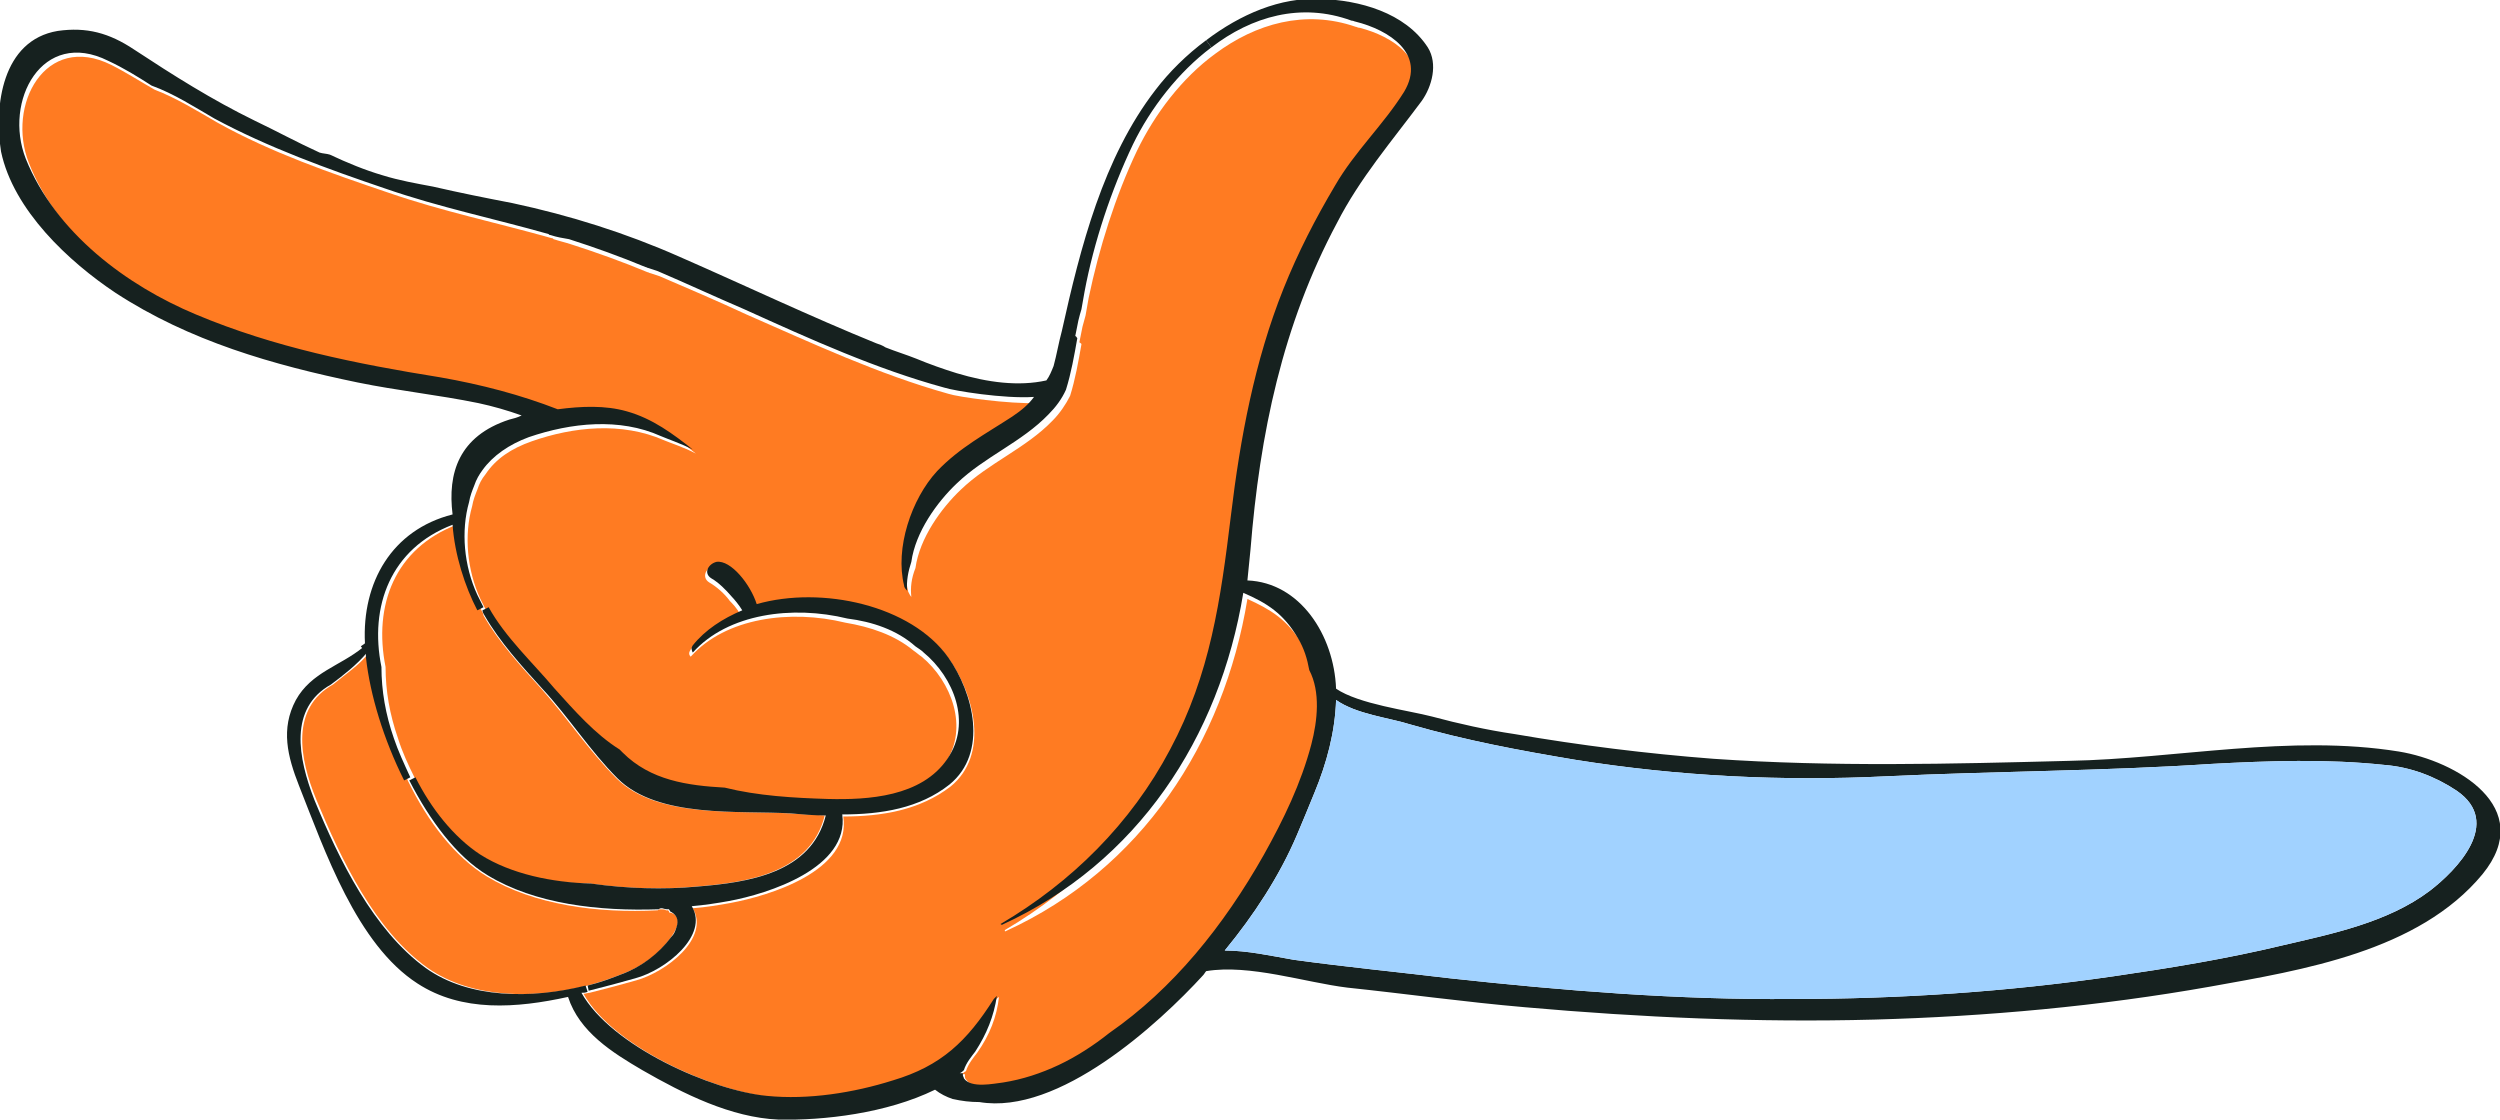
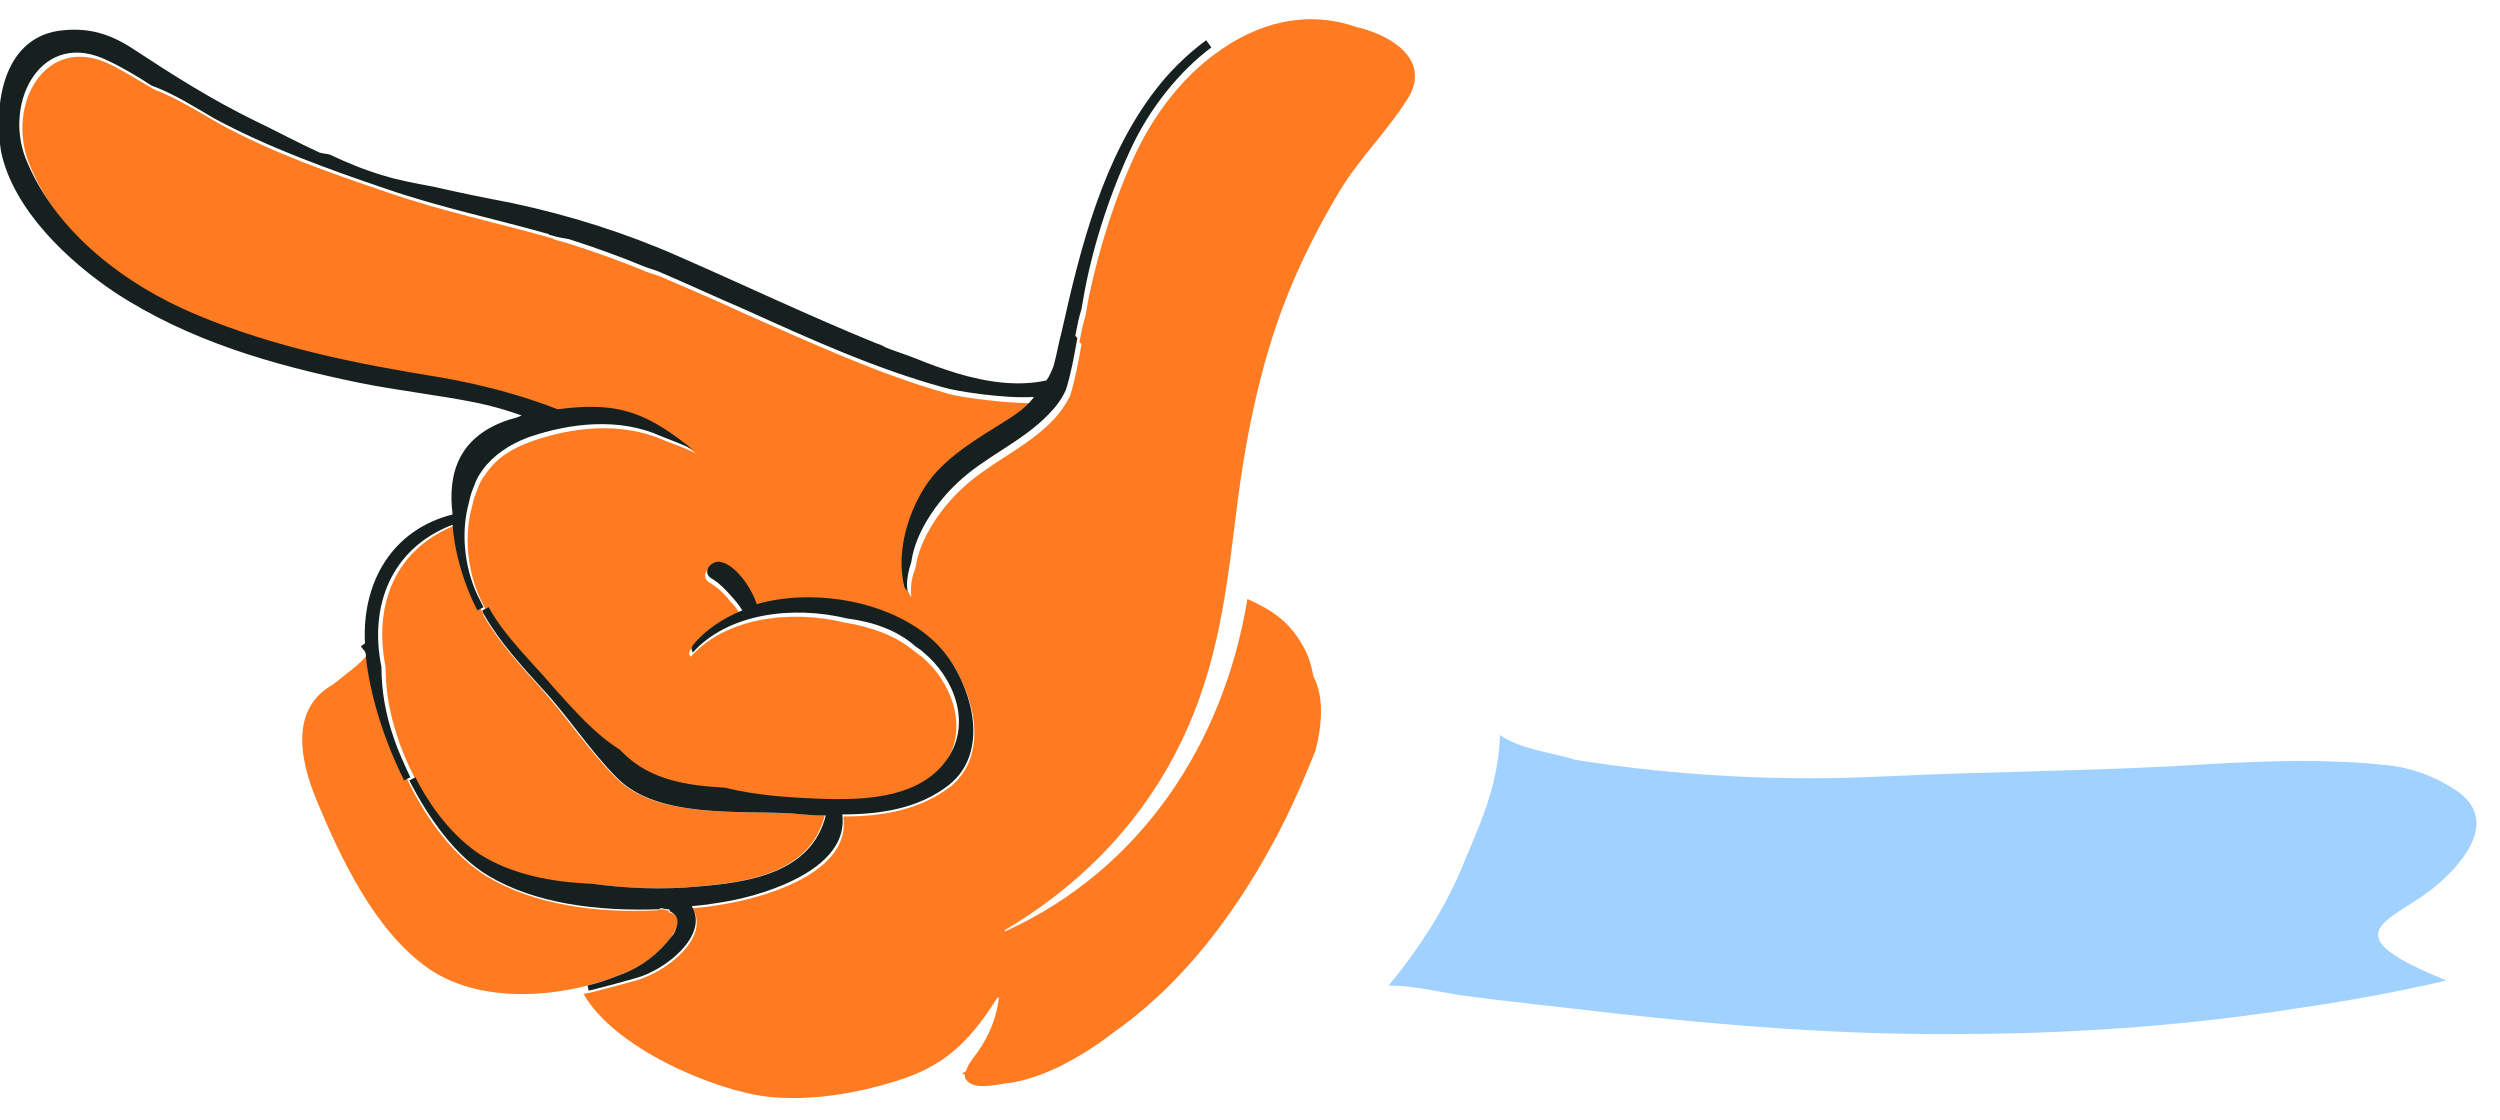
<svg xmlns="http://www.w3.org/2000/svg" version="1.1" id="Layer_1" x="0px" y="0px" viewBox="0 0 242.5 108.6" style="enable-background:new 0 0 242.5 108.6;" xml:space="preserve">
  <style type="text/css">
	.st0{fill:#FF7B22;}
	.st1{fill:#16211F;}
	.st2{fill:#A1D2FF;}
</style>
  <g>
    <g>
      <path class="st0" d="M65.6,90c-0.1,0.3-0.3,0.6-0.5,0.9c-1.2,1.7-2.9,2.9-4.8,3.6c-1,0.4-2.2,0.8-3.3,1.1    c-5.1,1.3-11.2,1.3-15.5-1.7c-5.1-3.6-8.4-10.5-10.8-16.3c-1.7-4.1-2.5-8.9,1.6-11.2c1.2-1,2.6-1.9,3.5-3.1c0,0.2,0,0.4,0.1,0.6    c0.4,3.5,1.8,7.9,3.7,11.9c1.9,3.9,4.5,7.3,7.6,9.2c4.6,2.8,10.8,3.6,16.6,3.3c0.1-0.1,0.2-0.1,0.3-0.1c0.2,0,0.4,0,0.5,0.1    c0.1,0,0.2,0,0.2,0c0.1,0.1,0.1,0.1,0.1,0.2C65.6,88.6,66,89.2,65.6,90z" />
      <path class="st0" d="M80,79.1c-1.4,5.6-7.5,6.5-12.5,6.9c-3.2,0.3-6.8,0.2-10.3-0.3c-3.7,0-7.7-0.8-10.7-2.8    c-2.7-1.8-4.8-4.5-6.3-7.5c-0.6-1.2-1.2-2.5-1.6-3.8c-0.8-2.3-1.2-4.6-1.2-6.9c-1.2-6,0.9-11.5,6.9-13.8c0.1,2.9,1.1,6,2.4,8.3    c0.1,0.2,0.2,0.3,0.2,0.5c1.5,2.6,3.6,4.9,5.6,7.1c2.5,2.8,4.6,6,7.3,8.7c3.9,3.9,11.8,3.1,16.8,3.4C77.7,79,78.8,79,80,79.1z" />
      <path class="st0" d="M122.8,83c-3.9,6.9-8.8,13-15,17.3c-1.5,1.2-3.2,2.2-4.9,3.1c-1.7,0.8-3.5,1.5-5.4,1.7    c-0.9,0.1-3.1,0.7-3.8-0.4c-0.1-0.1-0.1-0.2-0.1-0.3c0-0.1,0-0.1,0-0.2c-0.1,0-0.2,0-0.3,0c0.1-0.1,0.2-0.2,0.4-0.3    c0.2-0.7,0.8-1.4,1.1-1.8c1.2-1.7,1.9-3.5,2.1-5.4c-0.1,0.1-0.2,0.1-0.3,0.3c-2.6,4.1-5.1,6.5-9.8,7.9c-3.9,1.2-8.2,1.9-12.2,1.5    c-5.4-0.6-15.1-4.8-18-10c0.2,0,0.4-0.1,0.6-0.1c1.6-0.4,3.1-0.8,4.5-1.2c2.9-0.8,7.2-4.1,5.5-7c1.3-0.1,2.5-0.3,3.6-0.5    c3.8-0.7,11.8-3.1,11-8.4c3.7,0,7.4-0.6,10.4-2.9c3.8-3.1,2.3-8.9-0.1-12.3c-3.6-5.2-12.3-7-18.9-5c-0.6-1.9-2.5-4.3-3.9-4.1    c-0.8,0.1-1.3,1.1-0.5,1.6c0.7,0.4,1.5,1.1,2,1.8c0.2,0.2,0.7,0.7,1,1.3c-1.9,0.8-3.6,1.9-4.8,3.4c-0.2,0.3-0.2,0.5,0,0.7    c3.4-3.8,9.7-4.6,15-3.3c2.4,0.4,4.8,1.2,6.6,2.7c0.3,0.2,0.5,0.4,0.8,0.6c2.9,2.4,4.6,6.9,2.3,10.3c-2.5,3.6-7.6,4-11.6,3.9    c-3.3-0.1-6.7-0.3-10-1.1c-3.6-0.2-7.2-0.8-9.9-3.4c-0.1-0.1-0.2-0.2-0.3-0.3c-2.4-1.5-4.4-3.8-6.3-5.9c-2.2-2.5-4.8-4.9-6.4-7.9    c-0.2-0.4-0.4-0.8-0.6-1.2c-1.3-2.8-1.6-6.2-0.8-9c0.1-0.6,0.3-1.1,0.5-1.6c0.2-0.6,0.4-1,0.8-1.5c1-1.5,2.5-2.5,4.5-3.2    c4-1.4,8.7-1.9,12.8-0.1c0.7,0.3,2,0.7,3.1,1.3c-2-1.6-3.9-3.1-6.4-3.7c-2.2-0.6-4.5-0.6-6.7-0.2c-3.7-1.4-7.4-2.4-11.4-3.1    c-8.1-1.3-16-2.9-23.7-6.1c-6.7-2.8-13.7-7.9-16.5-15.1c-2.2-5.6,1.6-12.7,8-9.5c1.4,0.7,2.8,1.6,4.2,2.4c2.1,0.8,4.2,2.1,6.1,3.2    c5.2,2.9,11,4.9,16.6,6.8c5.2,1.8,10.5,2.9,15.8,4.4c0.1,0,0.1,0,0.2,0.1c0.6,0.2,1.1,0.3,1.7,0.5c2.5,0.8,5,1.7,7.4,2.7    c0.1,0,0.2,0.1,0.3,0.1c0.3,0.1,0.6,0.2,0.9,0.3c2.8,1.2,5.6,2.4,8.4,3.7c6.4,2.8,12.8,5.8,19.6,7.7c0.9,0.3,5.8,1,8.7,0.9    c-0.6,0.7-1.2,1.3-2.1,1.9c-2.6,1.7-5.1,3-7.3,5.3c-2.5,2.7-4.1,7.5-3.2,11.1c0.1,0.2,0.2,0.4,0.3,0.5c-0.1-0.9,0-1.8,0.4-2.8    c0.4-2.9,2.5-5.8,4.4-7.6c2.7-2.6,6.3-4,8.9-6.7c0.7-0.7,1.3-1.6,1.7-2.4c0.5-1.6,0.8-3.3,1.1-5c0-0.1-0.1-0.1-0.2-0.2    c0.1-0.5,0.2-1,0.3-1.5c0.1-0.4,0.2-0.7,0.3-1.1c0.1-0.6,0.2-1.1,0.3-1.7c1-4.8,2.6-9.9,4.7-14.3c1.7-3.5,4.3-7,7.6-9.4    c3.9-2.9,8.7-4.3,13.6-2.6c0,0,0,0,0,0c0.1,0,0.2,0.1,0.4,0.1c3.1,0.8,6.9,3.1,4.7,6.8c-2,3.2-4.7,5.8-6.7,9.1    c-1.9,3.2-3.6,6.5-5,10c-2.8,7-4.2,14.5-5.1,22c-1,8.2-2,15.3-5.9,22.7c-3.8,7.2-9.6,12.9-16.4,16.9c-0.1,0.1,0,0.2,0.1,0.1    c13.1-6,21.1-18.2,23.4-32.2c2.2,1,3.9,2,5.3,4.4c0.6,1,0.9,2,1.1,3.1c1.1,2.1,0.8,4.9,0.2,7.2C126.3,76.1,124.7,79.7,122.8,83z" />
-       <path class="st1" d="M232.7,72.9c5.5,0.9,13.4,5.4,8.1,11.9c-6.2,7.5-17.5,9.3-26.4,10.9c-10.7,1.9-21.7,2.9-32.6,3.2    c-11.3,0.3-22.6-0.2-33.9-1.2c-5.8-0.5-11.5-1.3-17.2-1.9c-4.1-0.5-9.5-2.3-13.7-1.6c-0.1,0.1-0.2,0.3-0.3,0.4    c-4.3,4.7-14,13.6-21.7,12.3c-0.9,0-1.7-0.1-2.6-0.3c-0.6-0.2-1.2-0.5-1.7-0.9c-4.7,2.3-10.8,3-15.2,2.9    c-4.6-0.2-9.2-2.5-13.2-4.8c-2.9-1.7-6.1-3.7-7.2-7.1c-5,1.1-10.3,1.5-14.6-1.3c-5.9-3.8-9-12.9-11.5-19.2    c-1.1-2.8-1.8-5.5-0.3-8.3c1.5-2.7,4.3-3.3,6.5-5.1l0.4,0.5c-1,1.2-2.3,2.2-3.5,3.1c-4.1,2.3-3.2,7.1-1.6,11.2    c2.4,5.8,5.7,12.6,10.8,16.3c4.2,3,10.3,3,15.5,1.7l0.2,0.6c-0.2,0.1-0.4,0.1-0.6,0.1c2.9,5.2,12.7,9.5,18,10    c4,0.4,8.4-0.3,12.2-1.5c4.7-1.4,7.2-3.8,9.8-7.9c0.1-0.1,0.2-0.2,0.3-0.3c-0.3,2-1,3.7-2.1,5.4c-0.3,0.4-0.9,1.1-1.1,1.8    c-0.1,0.1-0.2,0.2-0.4,0.3c0.1,0,0.2,0,0.3,0c0,0.1,0,0.1,0,0.2c0,0.1,0.1,0.2,0.1,0.3c0.7,1,2.9,0.5,3.8,0.4    c1.9-0.3,3.7-0.9,5.4-1.7c1.7-0.8,3.4-1.9,4.9-3.1c6.2-4.3,11.1-10.4,15-17.3c1.9-3.4,3.6-6.9,4.6-10.7c0.6-2.3,0.9-5.1-0.2-7.2    c-0.2-1.1-0.5-2.1-1.1-3.1c-1.4-2.4-3-3.4-5.3-4.4c-2.3,14.1-10.3,26.2-23.4,32.2c-0.1,0-0.2-0.1-0.1-0.1    c6.8-4,12.6-9.7,16.4-16.9c3.9-7.3,4.9-14.5,5.9-22.7c0.9-7.5,2.3-15,5.1-22c1.4-3.5,3.1-6.8,5-10c1.9-3.3,4.7-5.9,6.7-9.1    c2.2-3.7-1.5-6-4.7-6.8c-0.1,0-0.2-0.1-0.4-0.1c0,0,0,0,0,0c-4.9-1.8-9.7-0.4-13.6,2.6l-0.5-0.7c3.3-2.5,7.2-4.2,11.1-4    c3.7,0.1,8.2,1.3,10.4,4.7c1,1.6,0.4,3.8-0.6,5.2c-2.9,3.9-6,7.5-8.2,11.8c-5.3,9.9-7.5,20.5-8.4,31.7c-0.1,1-0.2,2-0.3,3    c5.1,0.2,8.4,5.3,8.6,10.5c2.2,1.5,7,2.1,9.3,2.7c2.6,0.7,5.3,1.3,8,1.7c6.4,1.1,12.8,1.9,19.3,2.4c11.6,0.8,23,0.5,34.5,0.2    C211.1,73.6,222.2,71.2,232.7,72.9z M235.7,86.4c2.6-2,7.1-6.6,2.6-9.7c-2.1-1.4-4.5-2.3-7-2.5c-5.6-0.6-11.2-0.4-16.8-0.1    c-10.5,0.7-21,0.7-31.5,1.2c-10.1,0.5-20.2,0-30.2-1.6c-5.4-0.9-10.7-1.9-15.9-3.4c-2.2-0.7-5.3-1-7.3-2.4c-0.1,3.1-0.9,6.1-2.1,9    c-0.6,1.5-1.2,2.9-1.7,4.1c-1.7,4-4.2,7.8-7,11.2c2.2,0,4.4,0.5,6.7,0.9c5.1,0.7,10.2,1.2,15.2,1.8c11,1.2,22.1,2.1,33.2,2    c10.4,0,20.8-0.7,31.1-2.2c5.5-0.8,11-1.7,16.4-3C226.1,90.6,231.6,89.5,235.7,86.4z" />
      <path class="st1" d="M92,63.8c2.4,3.4,3.9,9.2,0.1,12.3c-2.9,2.3-6.6,2.9-10.4,2.9c0.7,5.2-7.2,7.7-11,8.4    c-1.1,0.2-2.4,0.4-3.6,0.5c1.7,2.8-2.5,6.2-5.5,7c-1.4,0.4-2.9,0.8-4.5,1.2L57,95.6c1.2-0.3,2.3-0.7,3.3-1.1    c1.9-0.7,3.6-2,4.8-3.6c0.3-0.3,0.4-0.6,0.5-0.9c0.3-0.8,0-1.3-0.6-1.6c0-0.1-0.1-0.1-0.1-0.2c-0.1,0-0.2,0-0.2,0    c-0.2,0-0.4-0.1-0.5-0.1c-0.1,0-0.2,0-0.3,0.1c-5.8,0.2-12-0.5-16.6-3.3c-3-1.8-5.6-5.3-7.6-9.2l0.6-0.3c1.5,3,3.7,5.8,6.3,7.5    c3,1.9,7,2.7,10.7,2.8c3.5,0.5,7.1,0.6,10.3,0.3c5-0.4,11.1-1.3,12.5-6.9c-1.1,0-2.3-0.1-3.4-0.2c-5-0.3-12.9,0.5-16.8-3.4    c-2.7-2.7-4.7-5.9-7.3-8.7c-2-2.2-4.1-4.5-5.6-7.1c-0.1-0.2-0.2-0.3-0.2-0.5l0.6-0.3c1.6,2.9,4.3,5.4,6.4,7.9    c1.9,2.1,3.9,4.4,6.3,5.9c0.1,0.1,0.2,0.2,0.3,0.3c2.7,2.7,6.3,3.2,9.9,3.4c3.2,0.8,6.7,1,10,1.1c3.9,0.1,9.1-0.2,11.6-3.9    c2.4-3.5,0.6-7.9-2.3-10.3c-0.2-0.2-0.5-0.4-0.8-0.6c-1.8-1.6-4.2-2.4-6.6-2.7c-5.3-1.3-11.6-0.5-15,3.3c-0.1-0.2-0.2-0.4,0-0.7    c1.2-1.5,2.9-2.6,4.8-3.4c-0.3-0.5-0.8-1.1-1-1.3c-0.6-0.7-1.3-1.4-2-1.8c-0.8-0.5-0.3-1.4,0.5-1.6c1.4-0.2,3.3,2.2,3.9,4.1    C79.7,56.8,88.4,58.7,92,63.8z" />
      <path class="st1" d="M53.4,22.8c-0.1,0-0.1,0-0.2-0.1c-5.3-1.5-10.6-2.6-15.8-4.4c-5.6-1.9-11.4-4-16.6-6.8    c-1.9-1.1-3.9-2.4-6.1-3.2c-1.4-0.9-2.7-1.7-4.2-2.4c-6.4-3.2-10.2,3.9-8,9.5c2.9,7.2,9.8,12.3,16.5,15.1    c7.6,3.2,15.6,4.8,23.7,6.1c4,0.7,7.8,1.7,11.4,3.1c2.3-0.3,4.6-0.4,6.7,0.2c2.5,0.7,4.5,2.2,6.4,3.7c-1.2-0.6-2.4-1-3.1-1.3    c-4-1.8-8.7-1.3-12.8,0.1c-1.9,0.7-3.5,1.8-4.5,3.2c-0.3,0.4-0.6,0.9-0.8,1.5c-0.2,0.5-0.4,1-0.5,1.6c-0.8,2.8-0.5,6.2,0.8,9    c0.2,0.4,0.4,0.8,0.6,1.2l-0.6,0.3c-1.2-2.3-2.2-5.4-2.4-8.3c-6,2.3-8.1,7.9-6.9,13.8c0,2.3,0.4,4.6,1.2,6.9    c0.4,1.2,1,2.5,1.6,3.8l-0.6,0.3c-2-4-3.3-8.3-3.7-11.9c0-0.2,0-0.4-0.1-0.6l-0.4-0.5c0.1-0.1,0.3-0.2,0.4-0.3    c-0.3-5.9,2.6-11,8.5-12.5c-0.5-4,0.6-7.6,5.5-9.2c0.4-0.1,0.8-0.2,1.2-0.4c-1.4-0.5-2.8-0.9-4.2-1.2c-3.9-0.8-7.8-1.2-11.7-2    c-8.2-1.7-16.3-4-23.5-8.7c-4.5-3-9.9-8-11.1-13.7C-0.6,10.3,0.2,3.9,5.6,3c2.8-0.4,5,0.2,7.4,1.8c3.8,2.5,7.6,4.9,11.7,6.9    c2.1,1,4.1,2.1,6.3,3.1c0.3,0.1,0.7,0.1,1,0.2c1.7,0.8,3.4,1.5,5.1,2c1.6,0.5,3.3,0.8,4.9,1.1c2.6,0.6,5.1,1.1,7.7,1.6    c5.6,1.2,11,2.9,16.2,5.2c6.4,2.8,12.7,5.8,19.1,8.4c0.3,0.1,0.6,0.2,0.9,0.4c1,0.4,2,0.7,3,1.1c1.2,0.5,2.6,1,3.9,1.4    c3,0.9,6,1.3,8.7,0.7c0.3-0.4,0.5-0.9,0.7-1.4c0.3-1.1,0.5-2.3,0.8-3.4c1.8-8.1,4-16.8,9.1-23.4c1.3-1.7,3-3.4,4.9-4.8l0.5,0.7    c-3.2,2.4-5.9,5.9-7.6,9.4c-2.1,4.4-3.8,9.5-4.7,14.3c-0.1,0.6-0.2,1.1-0.3,1.7c-0.1,0.3-0.2,0.7-0.3,1.1c-0.1,0.5-0.2,1-0.3,1.5    c0.1,0,0.1,0.1,0.2,0.2c-0.3,1.7-0.6,3.4-1.1,5c-0.4,0.9-1,1.7-1.7,2.4c-2.6,2.7-6.2,4.1-8.9,6.7c-1.9,1.8-4,4.7-4.4,7.6    c-0.3,0.9-0.5,1.9-0.4,2.8c-0.1-0.1-0.3-0.3-0.3-0.5c-0.9-3.6,0.7-8.4,3.2-11.1c2.2-2.3,4.7-3.6,7.3-5.3c0.9-0.6,1.6-1.2,2.1-1.9    c-2.9,0.2-7.8-0.6-8.7-0.9C85,35.8,78.6,32.9,72.2,30c-2.8-1.2-5.6-2.5-8.4-3.7c-0.3-0.1-0.6-0.2-0.9-0.3c-0.1,0-0.2-0.1-0.3-0.1    c-2.4-1-4.9-1.9-7.4-2.7C54.6,23.1,54,23,53.4,22.8z" />
    </g>
-     <path class="st2" d="M235.7,86.4c2.6-2,7.1-6.6,2.6-9.7c-2.1-1.4-4.5-2.3-7-2.5c-5.6-0.6-11.2-0.4-16.8-0.1   c-10.5,0.7-21,0.7-31.5,1.2c-10.1,0.5-20.2,0-30.2-1.6c-5.4-0.9-10.7-1.9-15.9-3.4c-2.2-0.7-5.3-1-7.3-2.4c-0.1,3.1-0.9,6.1-2.1,9   c-0.6,1.5-1.2,2.9-1.7,4.1c-1.7,4-4.2,7.8-7,11.2c2.2,0,4.4,0.5,6.7,0.9c5.1,0.7,10.2,1.2,15.2,1.8c11,1.2,22.1,2.1,33.2,2   c10.4,0,20.8-0.7,31.1-2.2c5.5-0.8,11-1.7,16.4-3C226.1,90.6,231.6,89.5,235.7,86.4z" />
+     <path class="st2" d="M235.7,86.4c2.6-2,7.1-6.6,2.6-9.7c-2.1-1.4-4.5-2.3-7-2.5c-5.6-0.6-11.2-0.4-16.8-0.1   c-10.5,0.7-21,0.7-31.5,1.2c-10.1,0.5-20.2,0-30.2-1.6c-2.2-0.7-5.3-1-7.3-2.4c-0.1,3.1-0.9,6.1-2.1,9   c-0.6,1.5-1.2,2.9-1.7,4.1c-1.7,4-4.2,7.8-7,11.2c2.2,0,4.4,0.5,6.7,0.9c5.1,0.7,10.2,1.2,15.2,1.8c11,1.2,22.1,2.1,33.2,2   c10.4,0,20.8-0.7,31.1-2.2c5.5-0.8,11-1.7,16.4-3C226.1,90.6,231.6,89.5,235.7,86.4z" />
  </g>
</svg>